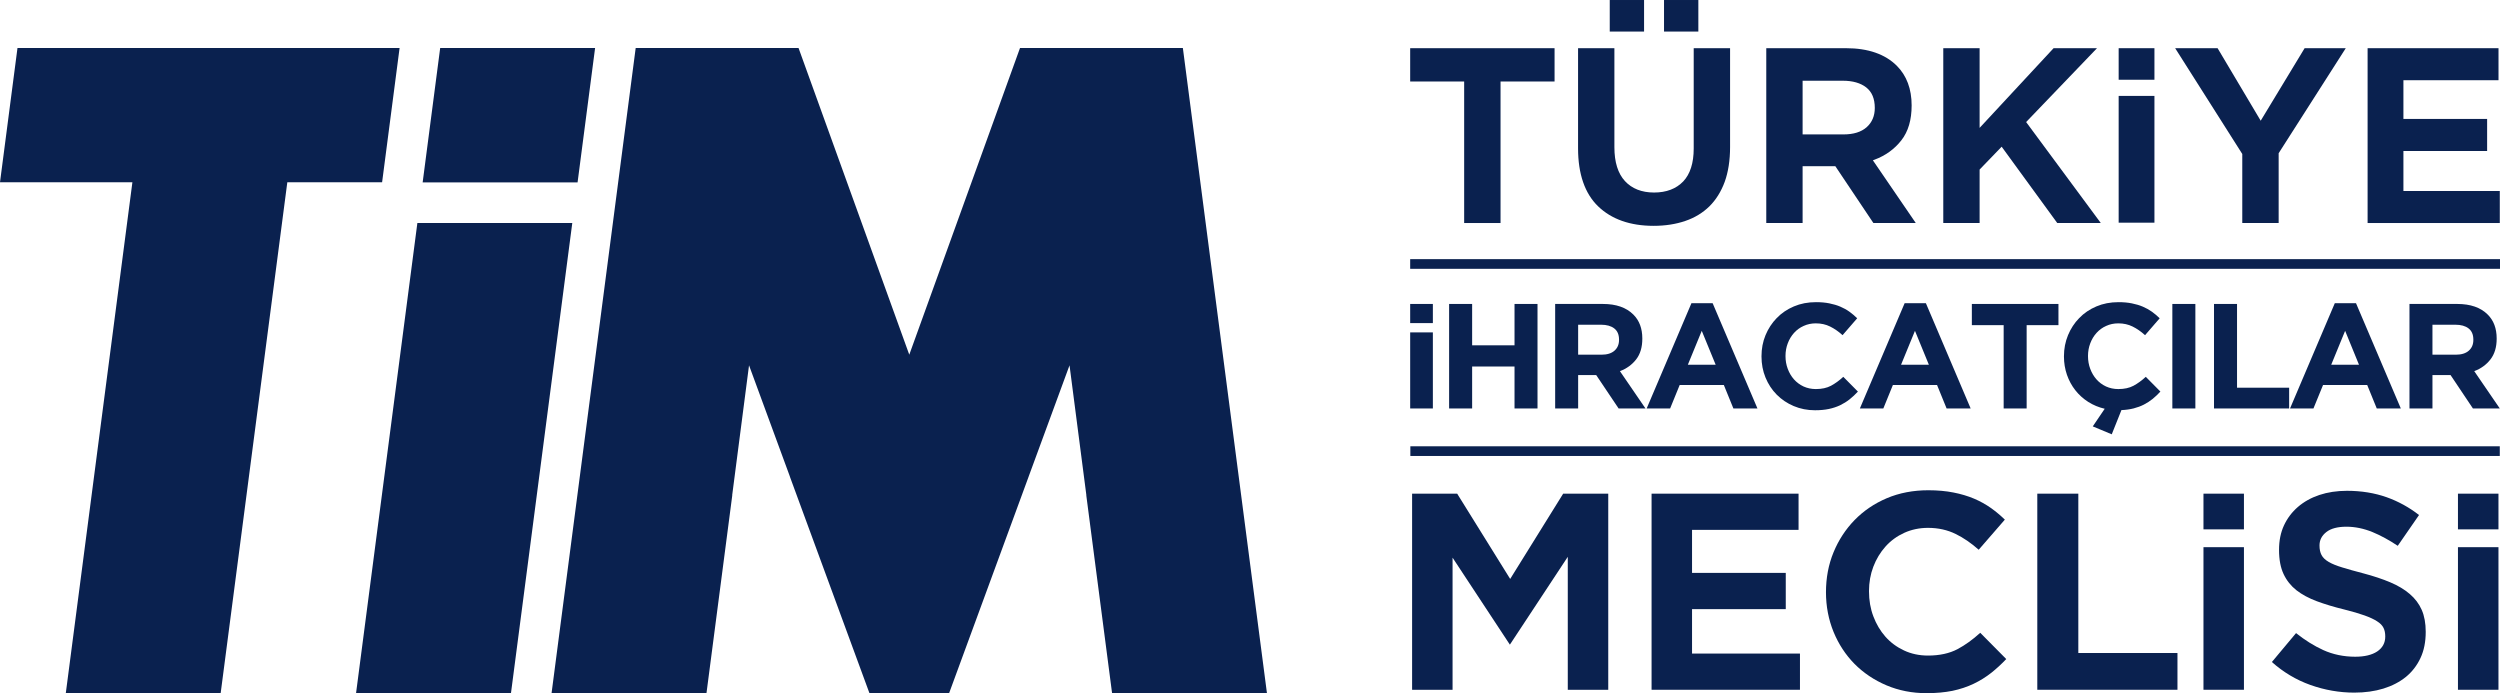
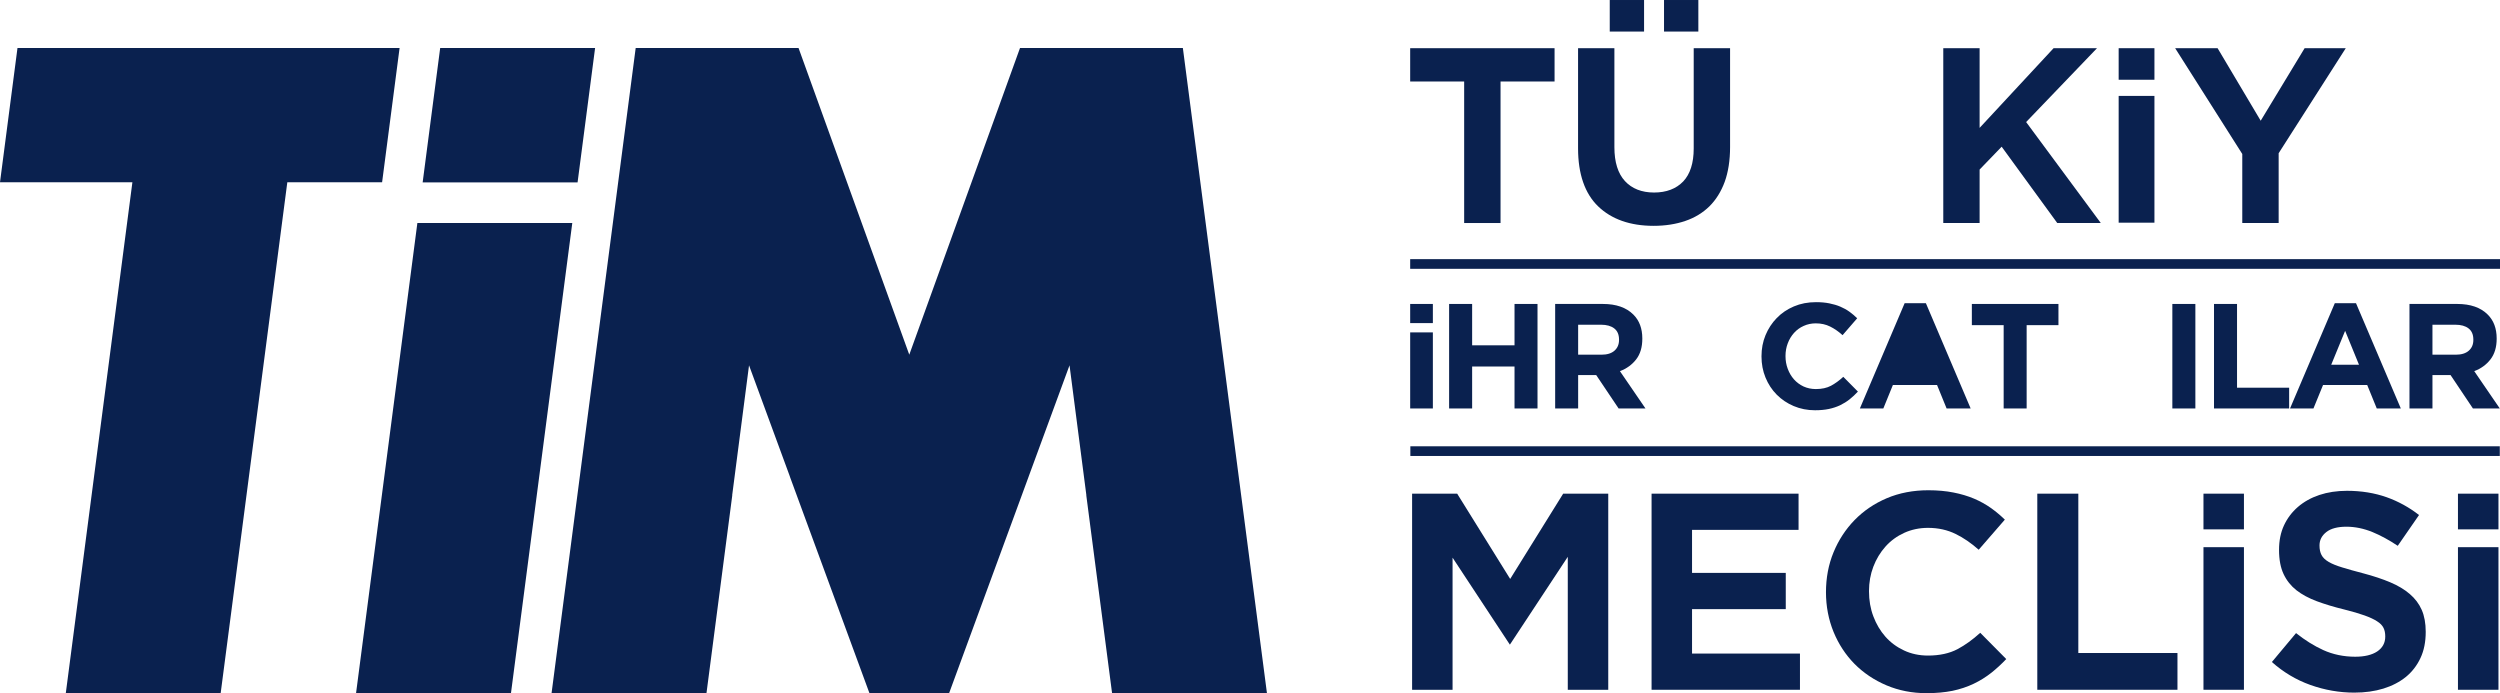
<svg xmlns="http://www.w3.org/2000/svg" xml:space="preserve" width="458.027mm" height="127mm" version="1.1" style="shape-rendering:geometricPrecision; text-rendering:geometricPrecision; image-rendering:optimizeQuality; fill-rule:evenodd; clip-rule:evenodd" viewBox="0 0 58629 16256">
  <defs>
    <style type="text/css">
   
    .fil0 {fill:#0A214F;fill-rule:nonzero}
   
  </style>
  </defs>
  <g id="Layer_x0020_1">
    <g id="_2331215304672">
      <polygon class="fil0" points="1543,16256 3105,4274 0,4274 410,1125 9371,1125 8961,4274 6738,4274 5175,16256 " />
      <polygon class="fil0" points="27740,1125 23921,1125 21324,8318 21324,8318 21324,8318 18727,1125 14908,1125 12935,16256 16568,16256 17173,11615 17171,11613 17566,8567 18525,11177 18524,11178 20390,16256 21324,16256 22258,16256 24123,11178 24123,11177 25082,8567 25477,11613 25475,11615 26080,16256 29712,16256 " />
      <polygon class="fil0" points="13545,4277 13956,1125 10323,1125 9912,4277 " />
      <polygon class="fil0" points="9788,5229 8350,16256 11983,16256 13421,5229 " />
      <polygon class="fil0" points="34337,5230 34337,1911 33071,1911 33071,1130 36457,1130 36457,1911 35190,1911 35190,5230 " />
      <path class="fil0" d="M38778 5296c-547,0 -984,-154 -1298,-456 -313,-301 -472,-760 -472,-1362l0 -2348 852 0 0 2324c0,347 83,614 247,792 164,178 394,269 683,269 289,0 519,-88 684,-260 163,-172 246,-432 246,-771l0 -2354 853 0 0 2318c0,312 -43,586 -126,816 -84,228 -204,421 -358,574 -155,152 -345,268 -566,343 -221,76 -471,115 -745,115z" />
      <polygon class="fil0" points="37751,0 38556,0 38556,740 37751,740 " />
      <polygon class="fil0" points="39024,0 39829,0 39829,740 39024,740 " />
-       <path class="fil0" d="M42274 3152l960 0c232,0 414,-56 541,-168 127,-113 192,-265 192,-452 0,-220 -68,-378 -202,-483 -132,-103 -317,-156 -549,-156l-942 0 0 1259zm1660 2078l-892 -1332 -768 0 0 1332 -852 0 0 -4100 1871 0c516,0 917,139 1191,413 230,231 347,543 347,929 0,341 -80,611 -240,817 -160,206 -372,360 -631,456l-38 14 1006 1471 -994 0z" />
      <polygon class="fil0" points="48246,5230 46942,3440 46425,3976 46425,5230 45573,5230 45573,1130 46425,1130 46425,2999 48160,1130 49178,1130 47516,2862 49267,5230 " />
      <polygon class="fil0" points="49686,2249 50525,2249 50525,5222 49686,5222 " />
      <polygon class="fil0" points="49686,1130 50525,1130 50525,1870 49686,1870 " />
      <polygon class="fil0" points="52585,5230 52585,3611 51011,1130 52006,1130 53017,2831 54047,1130 55012,1130 53438,3593 53438,5230 " />
-       <polygon class="fil0" points="55524,5230 55524,1130 58594,1130 58594,1881 56364,1881 56364,2789 58327,2789 58327,3541 56364,3541 56364,4479 58624,4479 58624,5230 " />
      <polygon class="fil0" points="58629,6304 33071,6304 33071,6077 58629,6077 " />
      <polygon class="fil0" points="58624,10693 33075,10693 33075,10466 58624,10466 " />
      <polygon class="fil0" points="36767,16176 36767,13058 35409,15118 34065,13078 34065,16176 33116,16176 33116,11577 34173,11577 35416,13577 36659,11577 37716,11577 37716,16176 " />
      <polygon class="fil0" points="38732,16176 38732,11577 42179,11577 42179,12426 39681,12426 39681,13435 41879,13435 41879,14285 39681,14285 39681,15327 42212,15327 42212,16176 " />
      <path class="fil0" d="M45182 16256c-337,0 -653,-62 -941,-184 -288,-122 -539,-291 -749,-502 -209,-212 -375,-465 -493,-753 -117,-288 -177,-600 -177,-927 0,-341 60,-652 177,-937 118,-287 284,-541 493,-756 210,-216 464,-389 756,-513 292,-124 620,-187 974,-187 214,0 413,18 590,53 175,34 338,83 483,144 144,61 278,136 401,223 114,82 222,173 321,269l-613 706c-176,-156 -357,-280 -539,-369 -192,-95 -411,-144 -650,-144 -199,0 -386,39 -556,116 -170,77 -318,185 -440,321 -122,136 -218,295 -286,473 -68,178 -102,371 -102,574 0,217 34,411 102,591 68,181 163,341 282,476 120,136 267,245 437,324 169,80 359,120 563,120 271,0 503,-51 691,-150 179,-95 358,-224 534,-384l610 616c-113,119 -231,227 -349,321 -127,100 -267,188 -417,259 -150,72 -317,127 -496,165 -180,36 -384,55 -606,55z" />
      <polygon class="fil0" points="47778,16176 47778,11577 48740,11577 48740,15314 51065,15314 51065,16176 " />
      <path class="fil0" d="M55214 16243c-351,0 -699,-61 -1035,-181 -328,-117 -630,-297 -900,-537l567 -678c207,165 421,299 638,398 227,103 480,156 750,156 218,0 391,-42 513,-122 127,-84 191,-202 191,-350 0,-84 -13,-148 -40,-203 -27,-57 -78,-110 -152,-156 -70,-46 -166,-91 -293,-137 -122,-44 -284,-92 -481,-141 -231,-56 -446,-121 -638,-192 -187,-70 -348,-156 -479,-258 -128,-101 -230,-228 -301,-379 -71,-150 -107,-340 -107,-566 0,-221 39,-410 116,-576 77,-166 187,-312 326,-432 140,-121 309,-216 503,-281 195,-65 413,-98 648,-98 337,0 650,51 932,151 272,97 527,237 758,417l-499 722c-201,-134 -400,-243 -592,-322 -203,-83 -409,-126 -612,-126 -206,0 -364,42 -469,124 -108,84 -162,189 -162,315 0,94 16,164 47,224 32,62 87,115 169,163 78,46 185,89 317,129 132,41 298,87 499,140 234,62 445,132 627,209 181,76 336,169 459,275 123,105 217,230 279,371 63,143 94,316 94,514 0,238 -41,441 -123,616 -81,174 -196,323 -341,442 -147,119 -324,211 -527,274 -205,63 -434,95 -682,95z" />
      <polygon class="fil0" points="51675,12832 52624,12832 52624,16176 51675,16176 " />
      <polygon class="fil0" points="51675,11577 52624,11577 52624,12414 51675,12414 " />
      <polygon class="fil0" points="57643,12832 58593,12832 58593,16176 57643,16176 " />
      <polygon class="fil0" points="57643,11577 58593,11577 58593,12414 57643,12414 " />
      <polygon class="fil0" points="33071,7128 33603,7128 33603,7577 33071,7577 " />
      <polygon class="fil0" points="33071,7795 33603,7795 33603,9579 33071,9579 " />
      <polygon class="fil0" points="33984,7128 34524,7128 34524,8098 35518,8098 35518,7128 36057,7128 36057,9579 35518,9579 35518,8595 34524,8595 34524,9579 33984,9579 " />
      <path class="fil0" d="M37556 8318c133,0 235,-31 306,-94 71,-63 107,-147 107,-252l0 -7c0,-117 -37,-205 -112,-263 -75,-58 -178,-87 -312,-87l-535 0 0 703 546 0zm-1085 -1190l1120 0c310,0 548,83 714,249 140,139 210,326 210,560l0 7c0,198 -48,360 -145,485 -97,125 -224,216 -380,275l599 875 -630 0 -526 -784 -7 0 -416 0 0 784 -539 0 0 -2451z" />
-       <path class="fil0" d="M40235 8553l-326 -795 -326 795 652 0zm-568 -1443l497 0 1051 2469 -564 0 -224 -550 -1036 0 -224 550 -550 0 1050 -2469z" />
      <path class="fil0" d="M42567 9621c-180,0 -347,-33 -501,-98 -154,-65 -287,-155 -399,-268 -112,-113 -200,-247 -263,-401 -63,-154 -94,-318 -94,-493l0 -8c0,-175 31,-339 94,-492 63,-152 151,-287 263,-402 112,-116 246,-207 402,-273 157,-67 329,-100 519,-100 114,0 218,9 313,28 94,19 180,44 257,77 77,33 149,72 214,119 65,47 126,98 182,154l-343 396c-96,-87 -193,-154 -293,-203 -99,-49 -210,-74 -334,-74 -103,0 -198,20 -285,60 -88,39 -163,94 -226,164 -63,70 -112,151 -147,244 -35,92 -53,190 -53,295l0 7c0,105 18,205 53,298 35,93 83,175 145,245 62,70 137,126 224,167 88,40 184,61 289,61 140,0 259,-26 355,-77 97,-52 194,-122 289,-210l343 346c-63,68 -128,129 -195,182 -68,54 -143,100 -223,139 -81,38 -169,67 -264,87 -96,20 -203,30 -322,30z" />
-       <path class="fil0" d="M45235 8553l-326 -795 -326 795 652 0zm-568 -1443l498 0 1050 2469 -564 0 -224 -550 -1036 0 -224 550 -550 0 1050 -2469z" />
+       <path class="fil0" d="M45235 8553zm-568 -1443l498 0 1050 2469 -564 0 -224 -550 -1036 0 -224 550 -550 0 1050 -2469z" />
      <polygon class="fil0" points="46989,7625 46243,7625 46243,7128 48274,7128 48274,7625 47528,7625 47528,9579 46989,9579 " />
-       <path class="fil0" d="M49079 9999l280 -413c-140,-33 -269,-86 -387,-161 -117,-75 -218,-166 -302,-273 -85,-108 -150,-229 -197,-363 -46,-134 -70,-277 -70,-428l0 -8c0,-175 32,-339 95,-492 63,-152 150,-287 263,-402 112,-116 246,-207 402,-273 157,-67 329,-100 519,-100 114,0 218,9 313,28 94,19 180,44 257,77 77,33 148,72 214,119 65,47 126,98 182,154l-343 396c-96,-87 -193,-154 -293,-203 -99,-49 -210,-74 -334,-74 -103,0 -198,20 -285,60 -88,39 -163,94 -226,164 -63,70 -112,151 -147,244 -35,92 -53,190 -53,295l0 7c0,105 18,205 53,298 35,93 83,175 145,245 62,70 136,126 224,167 87,40 184,61 289,61 140,0 259,-26 355,-77 97,-52 194,-122 289,-210l343 346c-58,63 -119,120 -182,172 -63,51 -131,95 -205,133 -73,37 -153,67 -239,89 -87,22 -182,36 -288,40l-227 568 -445 -186z" />
      <polygon class="fil0" points="50945,7128 51485,7128 51485,9579 50945,9579 " />
      <polygon class="fil0" points="51922,7128 52462,7128 52462,9092 53684,9092 53684,9579 51922,9579 " />
      <path class="fil0" d="M55322 8553l-325 -795 -326 795 651 0zm-567 -1443l497 0 1051 2469 -564 0 -224 -550 -1036 0 -225 550 -549 0 1050 -2469z" />
      <path class="fil0" d="M57591 8318c133,0 235,-31 306,-94 72,-63 107,-147 107,-252l0 -7c0,-117 -37,-205 -112,-263 -74,-58 -178,-87 -311,-87l-536 0 0 703 546 0zm-1085 -1190l1120 0c311,0 549,83 715,249 140,139 210,326 210,560l0 7c0,198 -49,360 -146,485 -97,125 -223,216 -380,275l599 875 -630 0 -525 -784 -7 0 -417 0 0 784 -539 0 0 -2451z" />
    </g>
  </g>
</svg>